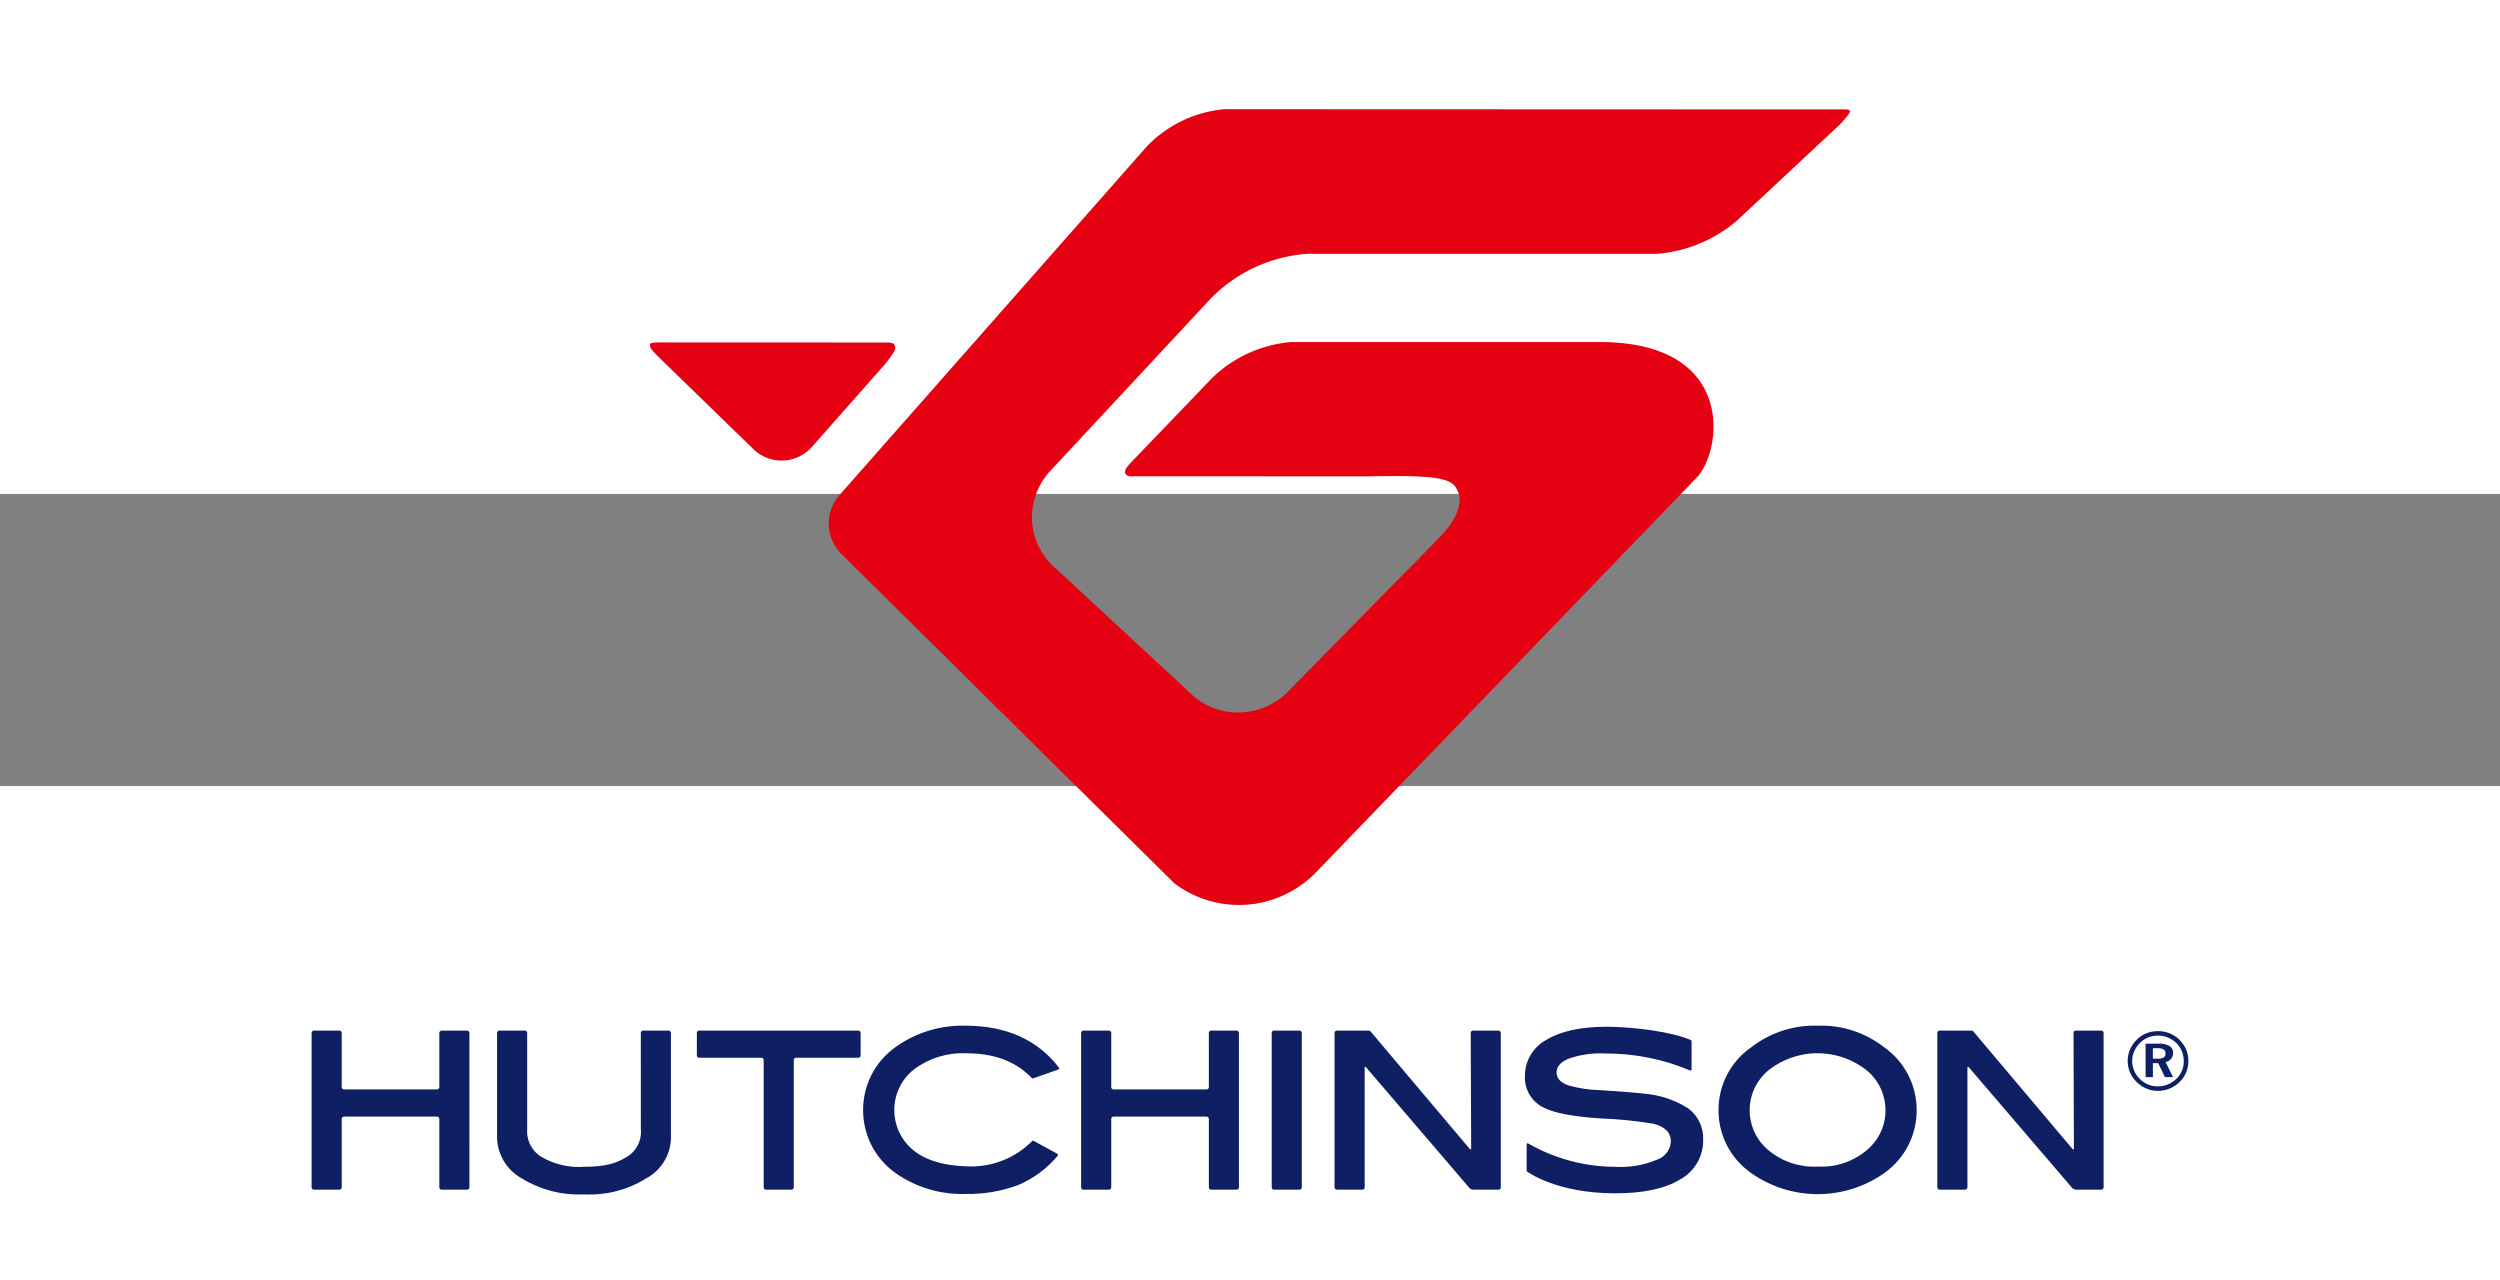
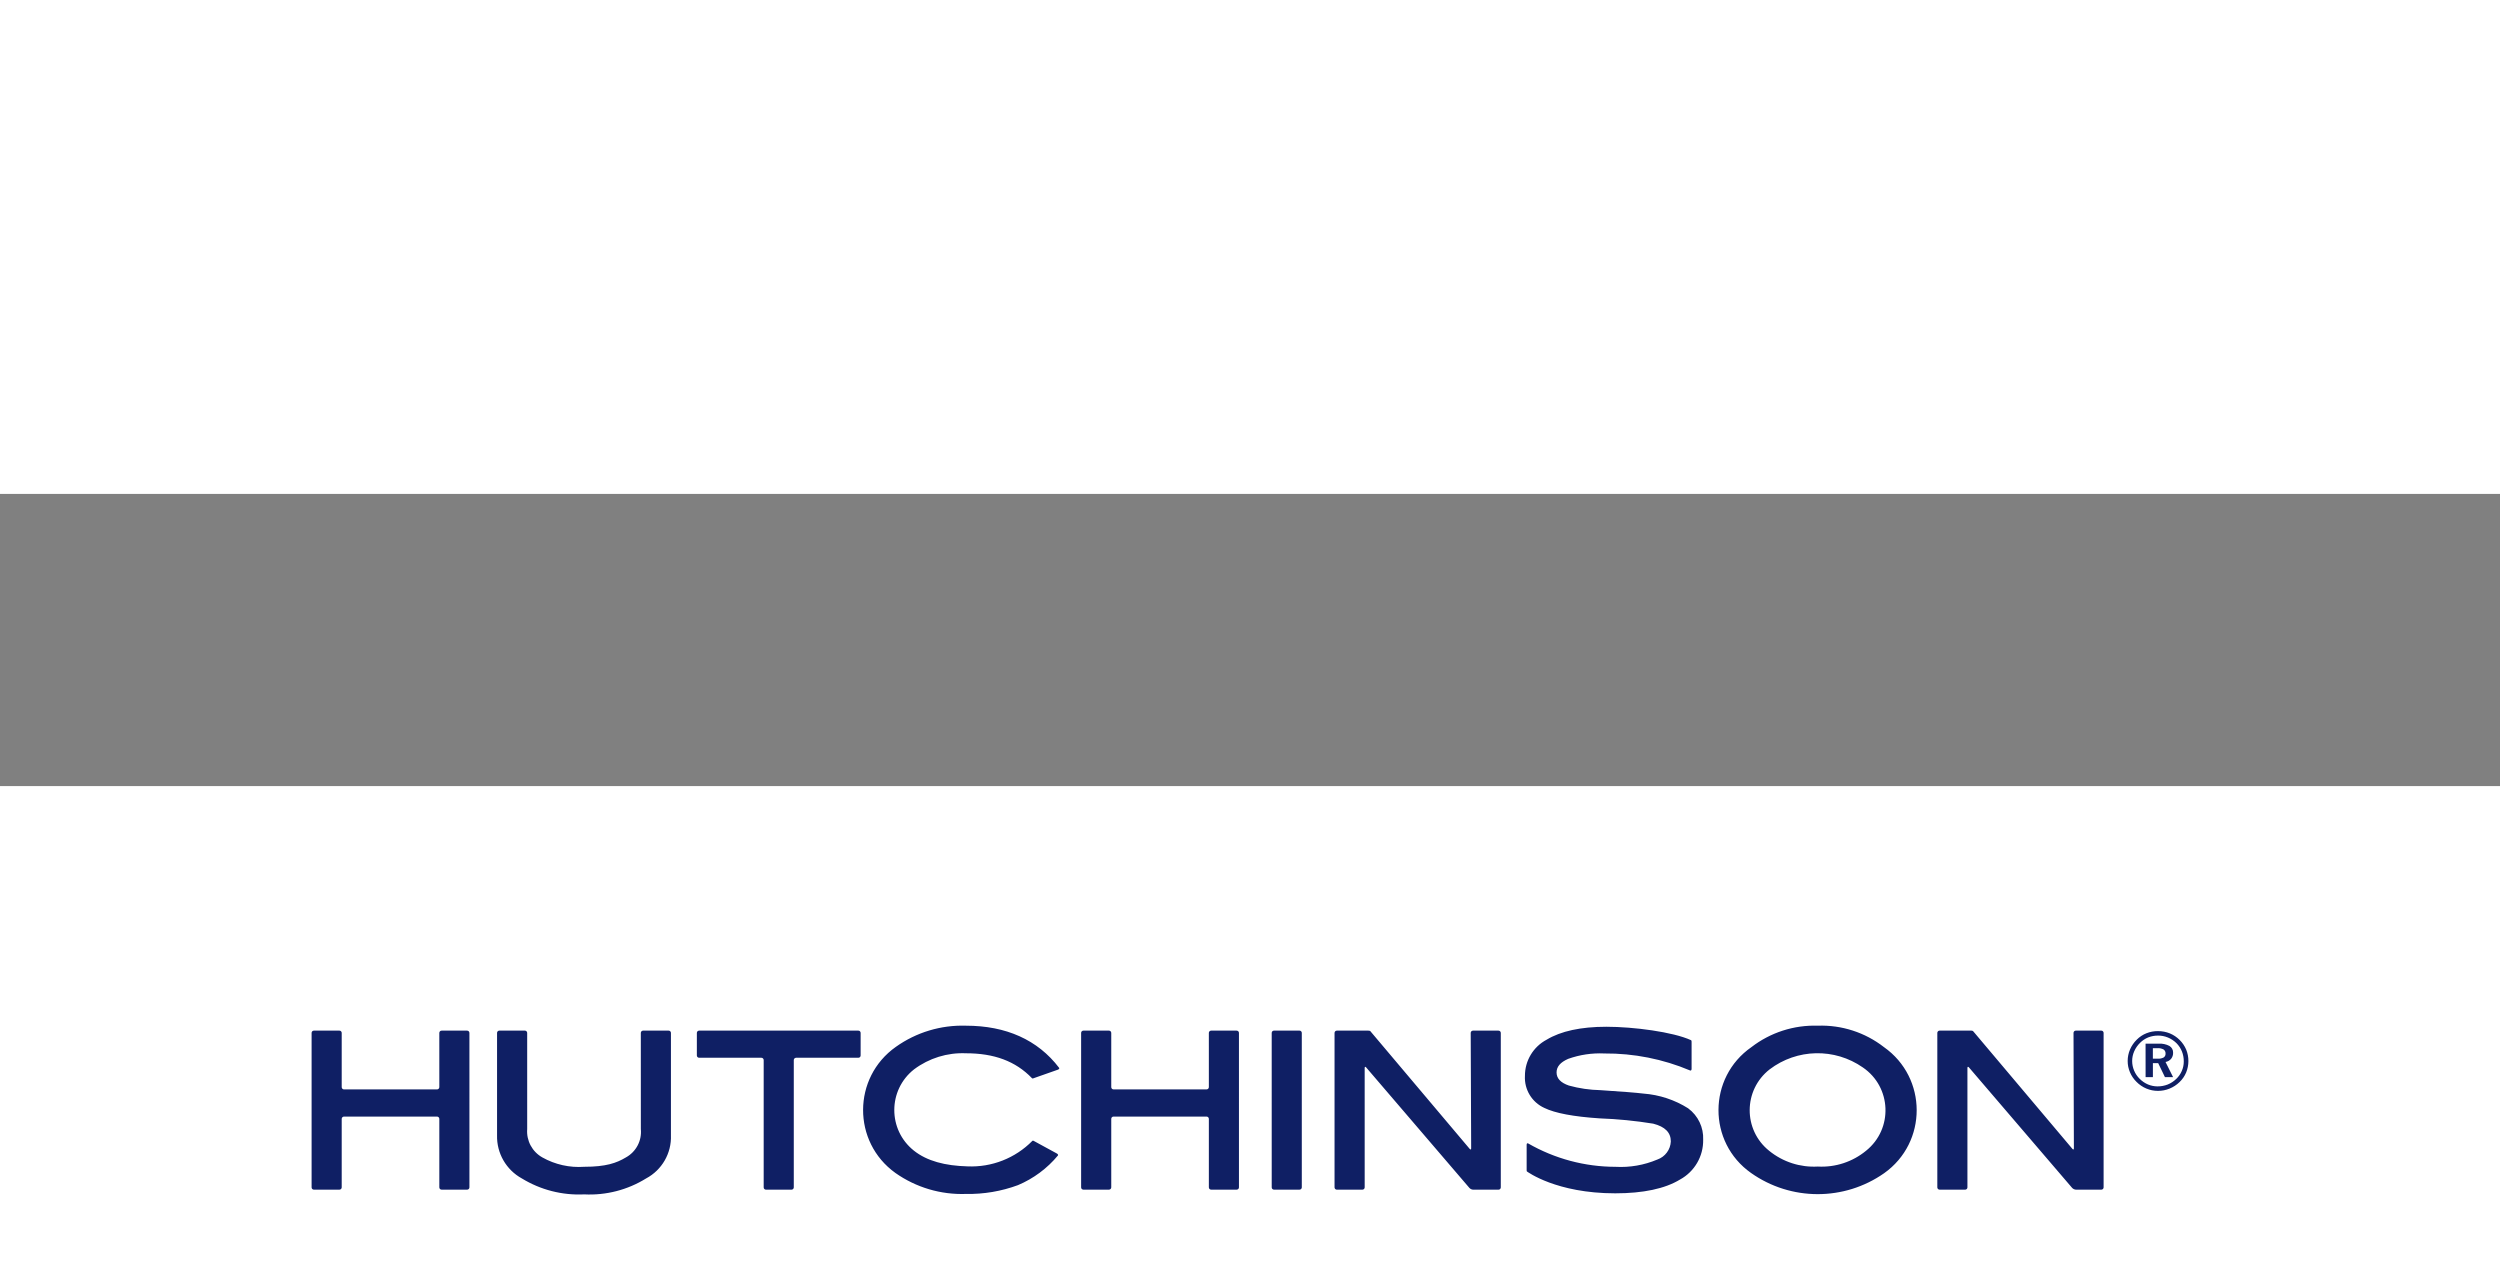
<svg xmlns="http://www.w3.org/2000/svg" xmlns:ns1="http://sodipodi.sourceforge.net/DTD/sodipodi-0.dtd" xmlns:ns2="http://www.inkscape.org/namespaces/inkscape" height="1280" width="2500" viewBox="15.5 75.332 342.562 40.035" version="1.1" id="svg8" ns1:docname="hutchinson-logo-carré-zoom-out.svg" ns2:version="1.1 (c68e22c387, 2021-05-23)">
  <rect x="15.5" y="75.332" width="342.562" height="40.035" fill="#808080" stroke="none" />
  <defs id="defs12" />
  <ns1:namedview id="namedview10" pagecolor="#ffffff" bordercolor="#666666" borderopacity="1.0" ns2:pageshadow="2" ns2:pageopacity="0.0" ns2:pagecheckerboard="0" showgrid="false" ns2:zoom="0.5116" ns2:cx="1267.5919" ns2:cy="640.14855" ns2:window-width="1920" ns2:window-height="1001" ns2:window-x="-9" ns2:window-y="-9" ns2:window-maximized="1" ns2:current-layer="svg8" />
  <g fill="#0f1f64" id="g4" transform="translate(-42.135,64.281)">
    <path d="m 353.337,84.661 c 0.555,-0.003 1.106,0.103 1.621,0.311 1.007,0.421 1.81,1.218 2.24,2.222 0.406,1.009 0.402,2.136 -0.009,3.142 -0.208,0.496 -0.517,0.943 -0.908,1.312 -0.394,0.383 -0.859,0.687 -1.369,0.893 -0.5,0.205 -1.035,0.31 -1.575,0.31 -0.546,0.002 -1.087,-0.106 -1.59,-0.317 -0.508,-0.213 -0.969,-0.525 -1.356,-0.917 -0.385,-0.376 -0.691,-0.826 -0.9,-1.322 -0.208,-0.489 -0.314,-1.014 -0.312,-1.545 -9e-5,-0.541 0.109,-1.076 0.322,-1.573 0.219,-0.508 0.536,-0.967 0.932,-1.353 0.375,-0.377 0.823,-0.673 1.317,-0.869 0.504,-0.2 1.043,-0.3 1.585,-0.294 m 0,0.613 c -0.459,-0.003 -0.914,0.082 -1.341,0.249 -0.419,0.17 -0.8,0.424 -1.119,0.745 -0.339,0.331 -0.61,0.723 -0.8,1.157 -0.186,0.42 -0.282,0.874 -0.281,1.333 2e-5,0.452 0.091,0.899 0.268,1.315 0.175,0.421 0.433,0.802 0.758,1.122 0.328,0.329 0.715,0.592 1.142,0.776 0.416,0.174 0.863,0.264 1.314,0.264 0.472,0.002 0.94,-0.085 1.381,-0.254 0.436,-0.176 0.834,-0.435 1.172,-0.762 0.329,-0.31 0.59,-0.684 0.767,-1.1 0.181,-0.412 0.273,-0.857 0.269,-1.307 0.005,-0.467 -0.081,-0.931 -0.252,-1.366 -0.172,-0.426 -0.428,-0.812 -0.752,-1.137 -0.336,-0.328 -0.732,-0.59 -1.166,-0.77 -0.433,-0.179 -0.897,-0.269 -1.365,-0.266 m -1.7,1.108 h 1.8 c 0.511,-0.032 1.02,0.077 1.473,0.315 0.324,0.195 0.516,0.551 0.5,0.929 0.01,0.3 -0.086,0.595 -0.272,0.831 -0.197,0.23 -0.468,0.384 -0.767,0.434 l 1.039,2.079 h -1.117 l -0.925,-1.917 h -0.727 v 1.918 h -1 z m 1,0.619 v 1.44 h 0.66 c 0.283,0.021 0.566,-0.036 0.818,-0.165 0.178,-0.117 0.278,-0.322 0.261,-0.534 0.016,-0.223 -0.087,-0.437 -0.271,-0.564 -0.264,-0.138 -0.56,-0.199 -0.857,-0.176 z m -234.798,5.338 c -0.002,0.172 -0.141,0.311 -0.313,0.313 h -12.75 c -0.172,-0.002 -0.311,-0.141 -0.312,-0.313 v -7.431 c 0,-0.173 -0.14,-0.313 -0.313,-0.312 h -3.5 c -0.173,-5.56e-4 -0.313,0.139 -0.312,0.312 v 21.167 c -5.6e-4,0.173 0.139,0.313 0.312,0.312 h 3.5 c 0.173,5.5e-4 0.313,-0.139 0.313,-0.312 v -9.389 c 0.002,-0.172 0.14,-0.31 0.312,-0.312 h 12.75 c 0.172,0.002 0.311,0.14 0.313,0.312 v 9.389 c 0,0.172 0.14,0.312 0.312,0.312 h 3.5 c 0.172,0 0.312,-0.14 0.313,-0.312 V 84.907 c -5.5e-4,-0.172 -0.141,-0.312 -0.313,-0.312 h -3.5 c -0.172,0 -0.312,0.14 -0.312,0.312 z m 27.614,5.744 c 0.156,1.591 -0.651,3.122 -2.053,3.891 -1.275,0.766 -2.733,1.28 -5.705,1.28 -1.995,0.145 -3.988,-0.301 -5.732,-1.28 -1.395,-0.779 -2.209,-2.298 -2.084,-3.891 V 84.905 c -0.002,-0.173 -0.142,-0.312 -0.315,-0.313 h -3.5 c -0.173,5.49e-4 -0.312,0.14 -0.313,0.313 v 14.027 c -0.065,2.454 1.248,4.737 3.4,5.917 2.562,1.569 5.538,2.33 8.539,2.184 2.984,0.152 5.943,-0.61 8.482,-2.184 2.176,-1.156 3.499,-3.455 3.405,-5.917 V 84.905 c -0.001,-0.172 -0.14,-0.311 -0.312,-0.313 h -3.5 c -0.173,0.001 -0.313,0.14 -0.315,0.313 z m 30.116,-13.175 c 5.6e-4,-0.173 -0.139,-0.313 -0.312,-0.312 h -21.816 c -0.173,-5.54e-4 -0.313,0.139 -0.313,0.312 V 88 c 0,0.173 0.14,0.313 0.313,0.312 h 8.531 c 0.172,0.002 0.311,0.141 0.313,0.313 v 17.448 c 5.3e-4,0.173 0.139,0.313 0.312,0.315 h 3.5 c 0.173,-0.002 0.312,-0.142 0.313,-0.315 V 88.626 c 0.002,-0.172 0.141,-0.311 0.313,-0.313 h 8.534 c 0.173,5.56e-4 0.313,-0.139 0.312,-0.312 z m 7.324,4.993 c 2.046,-1.533 4.56,-2.311 7.114,-2.2 3.839,0 6.78,1.066 9.04,3.412 0.084,0.088 0.194,0.017 0.356,-0.041 l 3.187,-1.121 c 0.162,-0.056 0.241,-0.171 0.178,-0.254 -2.93,-3.85 -7.294,-5.776 -12.761,-5.776 -3.435,-0.111 -6.811,0.908 -9.611,2.9 -5.962,4.206 -5.991,13.038 -0.056,17.283 2.823,1.986 6.218,2.994 9.667,2.871 2.428,0.045 4.843,-0.364 7.121,-1.206 2.124,-0.896 4.003,-2.29 5.476,-4.063 0.062,-0.071 -0.012,-0.2 -0.16,-0.279 l -3.008,-1.64 c -0.15,-0.084 -0.262,-0.172 -0.348,-0.072 -2.331,2.362 -5.553,3.628 -8.868,3.483 -3.082,-0.083 -5.555,-0.728 -7.355,-2.158 -3.59,-2.853 -3.575,-8.309 0.031,-11.142 m 40.388,2.441 c -0.002,0.173 -0.141,0.312 -0.314,0.313 h -12.747 c -0.173,10e-7 -0.313,-0.14 -0.312,-0.313 v -7.431 c -0.002,-0.173 -0.143,-0.312 -0.316,-0.312 h -3.5 c -0.173,-0.001 -0.314,0.139 -0.313,0.312 v 21.167 c -5.6e-4,0.173 0.14,0.313 0.313,0.312 h 3.5 c 0.173,1e-5 0.314,-0.139 0.316,-0.312 v -9.389 c 0,-0.172 0.14,-0.312 0.312,-0.312 h 12.747 c 0.172,0.001 0.312,0.14 0.314,0.312 v 9.389 c -10e-4,0.173 0.139,0.313 0.312,0.312 h 3.5 c 0.173,0.001 0.313,-0.139 0.312,-0.312 V 84.907 c 10e-4,-0.173 -0.139,-0.313 -0.312,-0.312 h -3.5 c -0.173,-0.001 -0.313,0.139 -0.312,0.312 z m 8.613,13.736 c -5.5e-4,0.172 0.139,0.312 0.311,0.312 h 3.5 c 0.172,0 0.312,-0.14 0.312,-0.312 V 84.907 c 5.5e-4,-0.173 -0.139,-0.314 -0.312,-0.315 h -3.5 c -0.173,0.001 -0.312,0.142 -0.311,0.315 z m 27.33,-5.345 c 0,0.174 -0.092,0.206 -0.2,0.074 l -13.4,-15.879 c -0.079,-0.098 -0.16,-0.193 -0.243,-0.287 -0.113,-0.037 -0.233,-0.051 -0.352,-0.042 h -4.21 c -0.173,-8e-6 -0.313,0.139 -0.315,0.312 v 21.169 c 0.002,0.173 0.142,0.312 0.315,0.313 h 3.5 c 0.173,-5.5e-4 0.313,-0.14 0.314,-0.313 V 89.708 c 0,-0.175 0.092,-0.208 0.2,-0.077 l 14.151,16.517 c 0.134,0.144 0.319,0.231 0.516,0.241 h 3.473 c 0.172,-0.002 0.311,-0.141 0.312,-0.313 V 84.907 c 0,-0.172 -0.14,-0.312 -0.312,-0.312 h -3.5 c -0.172,0.001 -0.31,0.14 -0.311,0.312 z m 56.557,-13.878 c -2.584,-2.009 -5.79,-3.046 -9.061,-2.932 -3.277,-0.104 -6.488,0.932 -9.086,2.932 -6.004,4.17 -6.034,13.04 -0.058,17.251 5.463,3.855 12.758,3.868 18.235,0.031 5.959,-4.226 5.943,-13.076 -0.03,-17.282 m -2.441,14.2 c -1.856,1.53 -4.219,2.304 -6.62,2.17 -2.412,0.136 -4.788,-0.634 -6.663,-2.158 -3.584,-2.867 -3.554,-8.327 0.06,-11.155 3.748,-2.852 8.908,-2.961 12.773,-0.27 3.946,2.687 4.173,8.424 0.45,11.413 M 342.07,84.592 c -0.172,5.51e-4 -0.312,0.141 -0.312,0.313 l 0.051,15.824 c 0,0.172 -0.09,0.206 -0.2,0.071 L 328.218,84.924 c -0.11,-0.134 -0.22,-0.26 -0.244,-0.284 -0.113,-0.043 -0.234,-0.059 -0.354,-0.048 h -4.211 c -0.172,0.002 -0.311,0.141 -0.313,0.313 v 21.169 c 10e-4,0.172 0.141,0.311 0.313,0.312 h 3.5 c 0.173,5.6e-4 0.313,-0.139 0.312,-0.312 V 89.708 c 0,-0.175 0.094,-0.211 0.206,-0.077 l 14.147,16.519 c 0.137,0.141 0.322,0.225 0.518,0.236 h 3.477 c 0.172,0 0.312,-0.14 0.312,-0.312 V 84.905 c -10e-4,-0.172 -0.14,-0.311 -0.312,-0.313 z m -53.112,10.649 c -1.846,-1.163 -3.948,-1.857 -6.124,-2.02 -0.956,-0.117 -2.892,-0.274 -5.914,-0.47 -1.456,-0.03 -2.903,-0.241 -4.307,-0.63 -1.136,-0.392 -1.69,-0.979 -1.69,-1.8 0,-0.785 0.521,-1.391 1.593,-1.86 1.588,-0.565 3.271,-0.816 4.955,-0.737 4.036,-0.03 8.035,0.763 11.754,2.332 0.11,0.048 0.2,-0.048 0.2,-0.22 v -3.587 c 0,-0.17 0.01,-0.306 -0.084,-0.349 -2.459,-1.129 -7.885,-1.836 -11.6,-1.836 -3.491,0 -6.241,0.6 -8.175,1.771 -1.837,0.972 -2.984,2.883 -2.977,4.962 -0.103,1.87 0.951,3.611 2.655,4.387 1.458,0.716 4.013,1.2 7.586,1.434 2.458,0.088 4.908,0.33 7.336,0.724 1.625,0.417 2.413,1.215 2.413,2.435 -0.051,1.124 -0.779,2.105 -1.84,2.479 -1.814,0.769 -3.779,1.111 -5.746,1 -4.196,-0.005 -8.317,-1.109 -11.955,-3.2 -0.119,-0.074 -0.215,0 -0.215,0.172 v 3.326 c 0,0.174 -0.014,0.326 0.065,0.355 0.038,0.014 3.981,2.979 12.072,2.979 3.829,0 6.813,-0.632 8.875,-1.887 1.992,-1.085 3.216,-3.187 3.176,-5.455 0.073,-1.685 -0.696,-3.297 -2.052,-4.3" id="path2" ns1:nodetypes="cccccccccccccccccccccccccccccccccccccccccccccccccccccccccccccccccccccsssccssscccccccccccccccccccccccssccccccccccccccccccccccccccccccccccccccccccssccccccccccccsssccccccccccccccccscccccssccccccccccccccccccccccccccccscccsscccccccscccsscscccccccccssssccc" />
  </g>
-   <path d="m 106.141,54.575 c -1.041,0 -1.574,0 -1.574,0.31 0,0.437 0.116,0.635 1.374,1.879 l 12.913,12.547 a 5.561,5.561 0 0 0 7.891,-0.407 l 10.166,-11.514 c 1.434,-1.844 1.319,-2.028 1.192,-2.377 -0.144,-0.44 -0.549,-0.426 -1.648,-0.426 z m 70.265,74.106 a 14.69,14.69 0 0 0 19.251,-1.327 l 52.506,-54.44 c 3.45,-4.121 4.893,-18.35 -13.372,-18.389 H 192.371 a 17.669,17.669 0 0 0 -10.737,4.879 l -10.624,11.067 c -1.201,1.231 -1.514,1.604 -1.286,2.129 0.382,0.401 0.481,0.316 1.566,0.316 l 32.098,0.005 c 10.652,-0.223 11.265,0.55 11.957,2.272 0.421,1.008 0.163,3.297 -2.571,6.08 l -20.823,21.184 a 9.632,9.632 0 0 1 -6.803,2.825 9.253,9.253 0 0 1 -6.352,-2.473 L 159.822,85.231 a 9.108,9.108 0 0 1 -2.907,-6.344 9.341,9.341 0 0 1 2.505,-6.709 l 22.046,-23.68 a 20.554,20.554 0 0 1 13.215,-6.072 l 47.852,0.008 a 19.1,19.1 0 0 0 11.028,-4.605 l 14.083,-13.148 c 0.923,-0.984 1.442,-1.665 1.338,-1.838 -0.136,-0.228 -0.472,-0.195 -1.483,-0.195 l -84.217,-0.032 a 16.85,16.85 0 0 0 -10.58,5.036 l -42.085,47.742 a 5.882,5.882 0 0 0 0.237,8.223 z" fill="#e50012" id="path6" style="stroke-width:2.748" />
-   <path style="fill:#ffffff;fill-opacity:0.428;stroke:none;stroke-width:0.019" d="m 15.484,66.808 c -0.004,-0.108 -0.008,-0.542 -0.008,-0.964 -6.9e-5,-0.625 0.003,-0.766 0.016,-0.766 0.023,0 0.031,0.312 0.031,1.187 0,0.603 -0.003,0.74 -0.016,0.74 -0.011,0 -0.018,-0.06 -0.024,-0.197 z" id="path340" />
-   <path style="fill:#ffffff;fill-opacity:0.428;stroke:none;stroke-width:0.019" d="m 358.046,71.897 c -0.004,-0.108 -0.008,-0.542 -0.008,-0.964 -7e-5,-0.625 0.003,-0.766 0.016,-0.766 0.023,0 0.031,0.312 0.031,1.187 0,0.603 -0.003,0.74 -0.016,0.74 -0.011,0 -0.018,-0.06 -0.024,-0.197 z" id="path340-7" />
</svg>